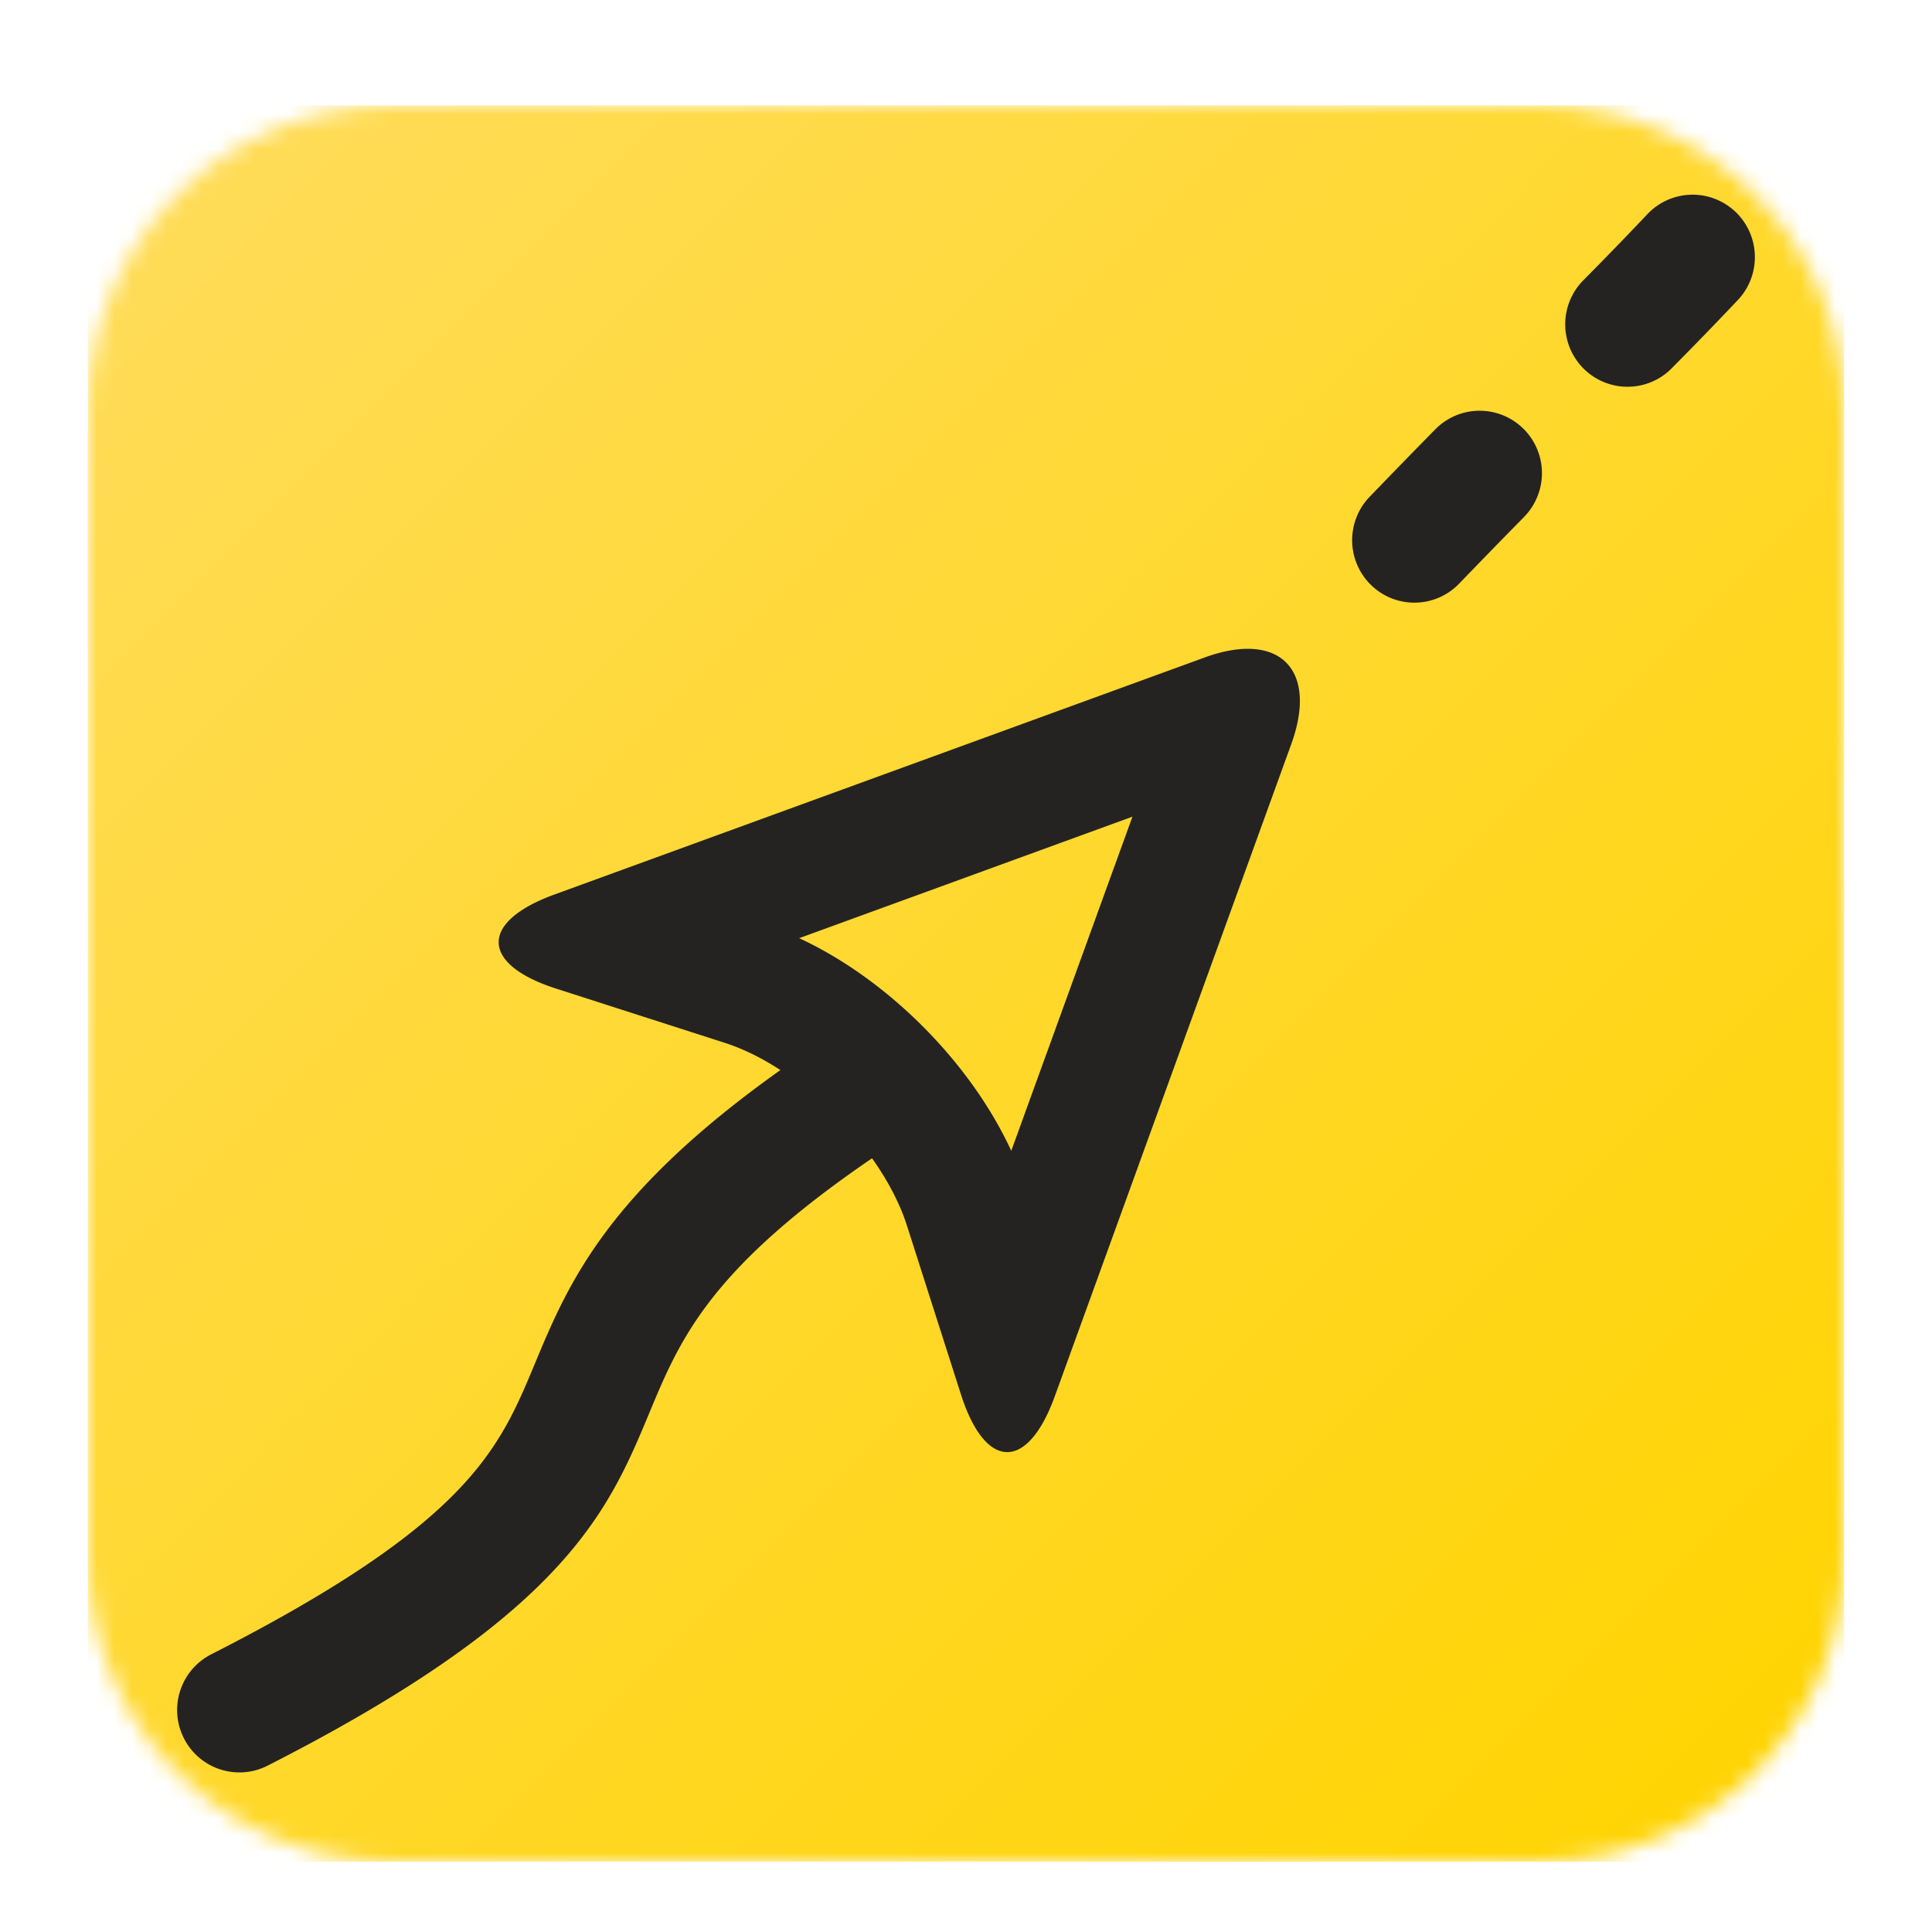
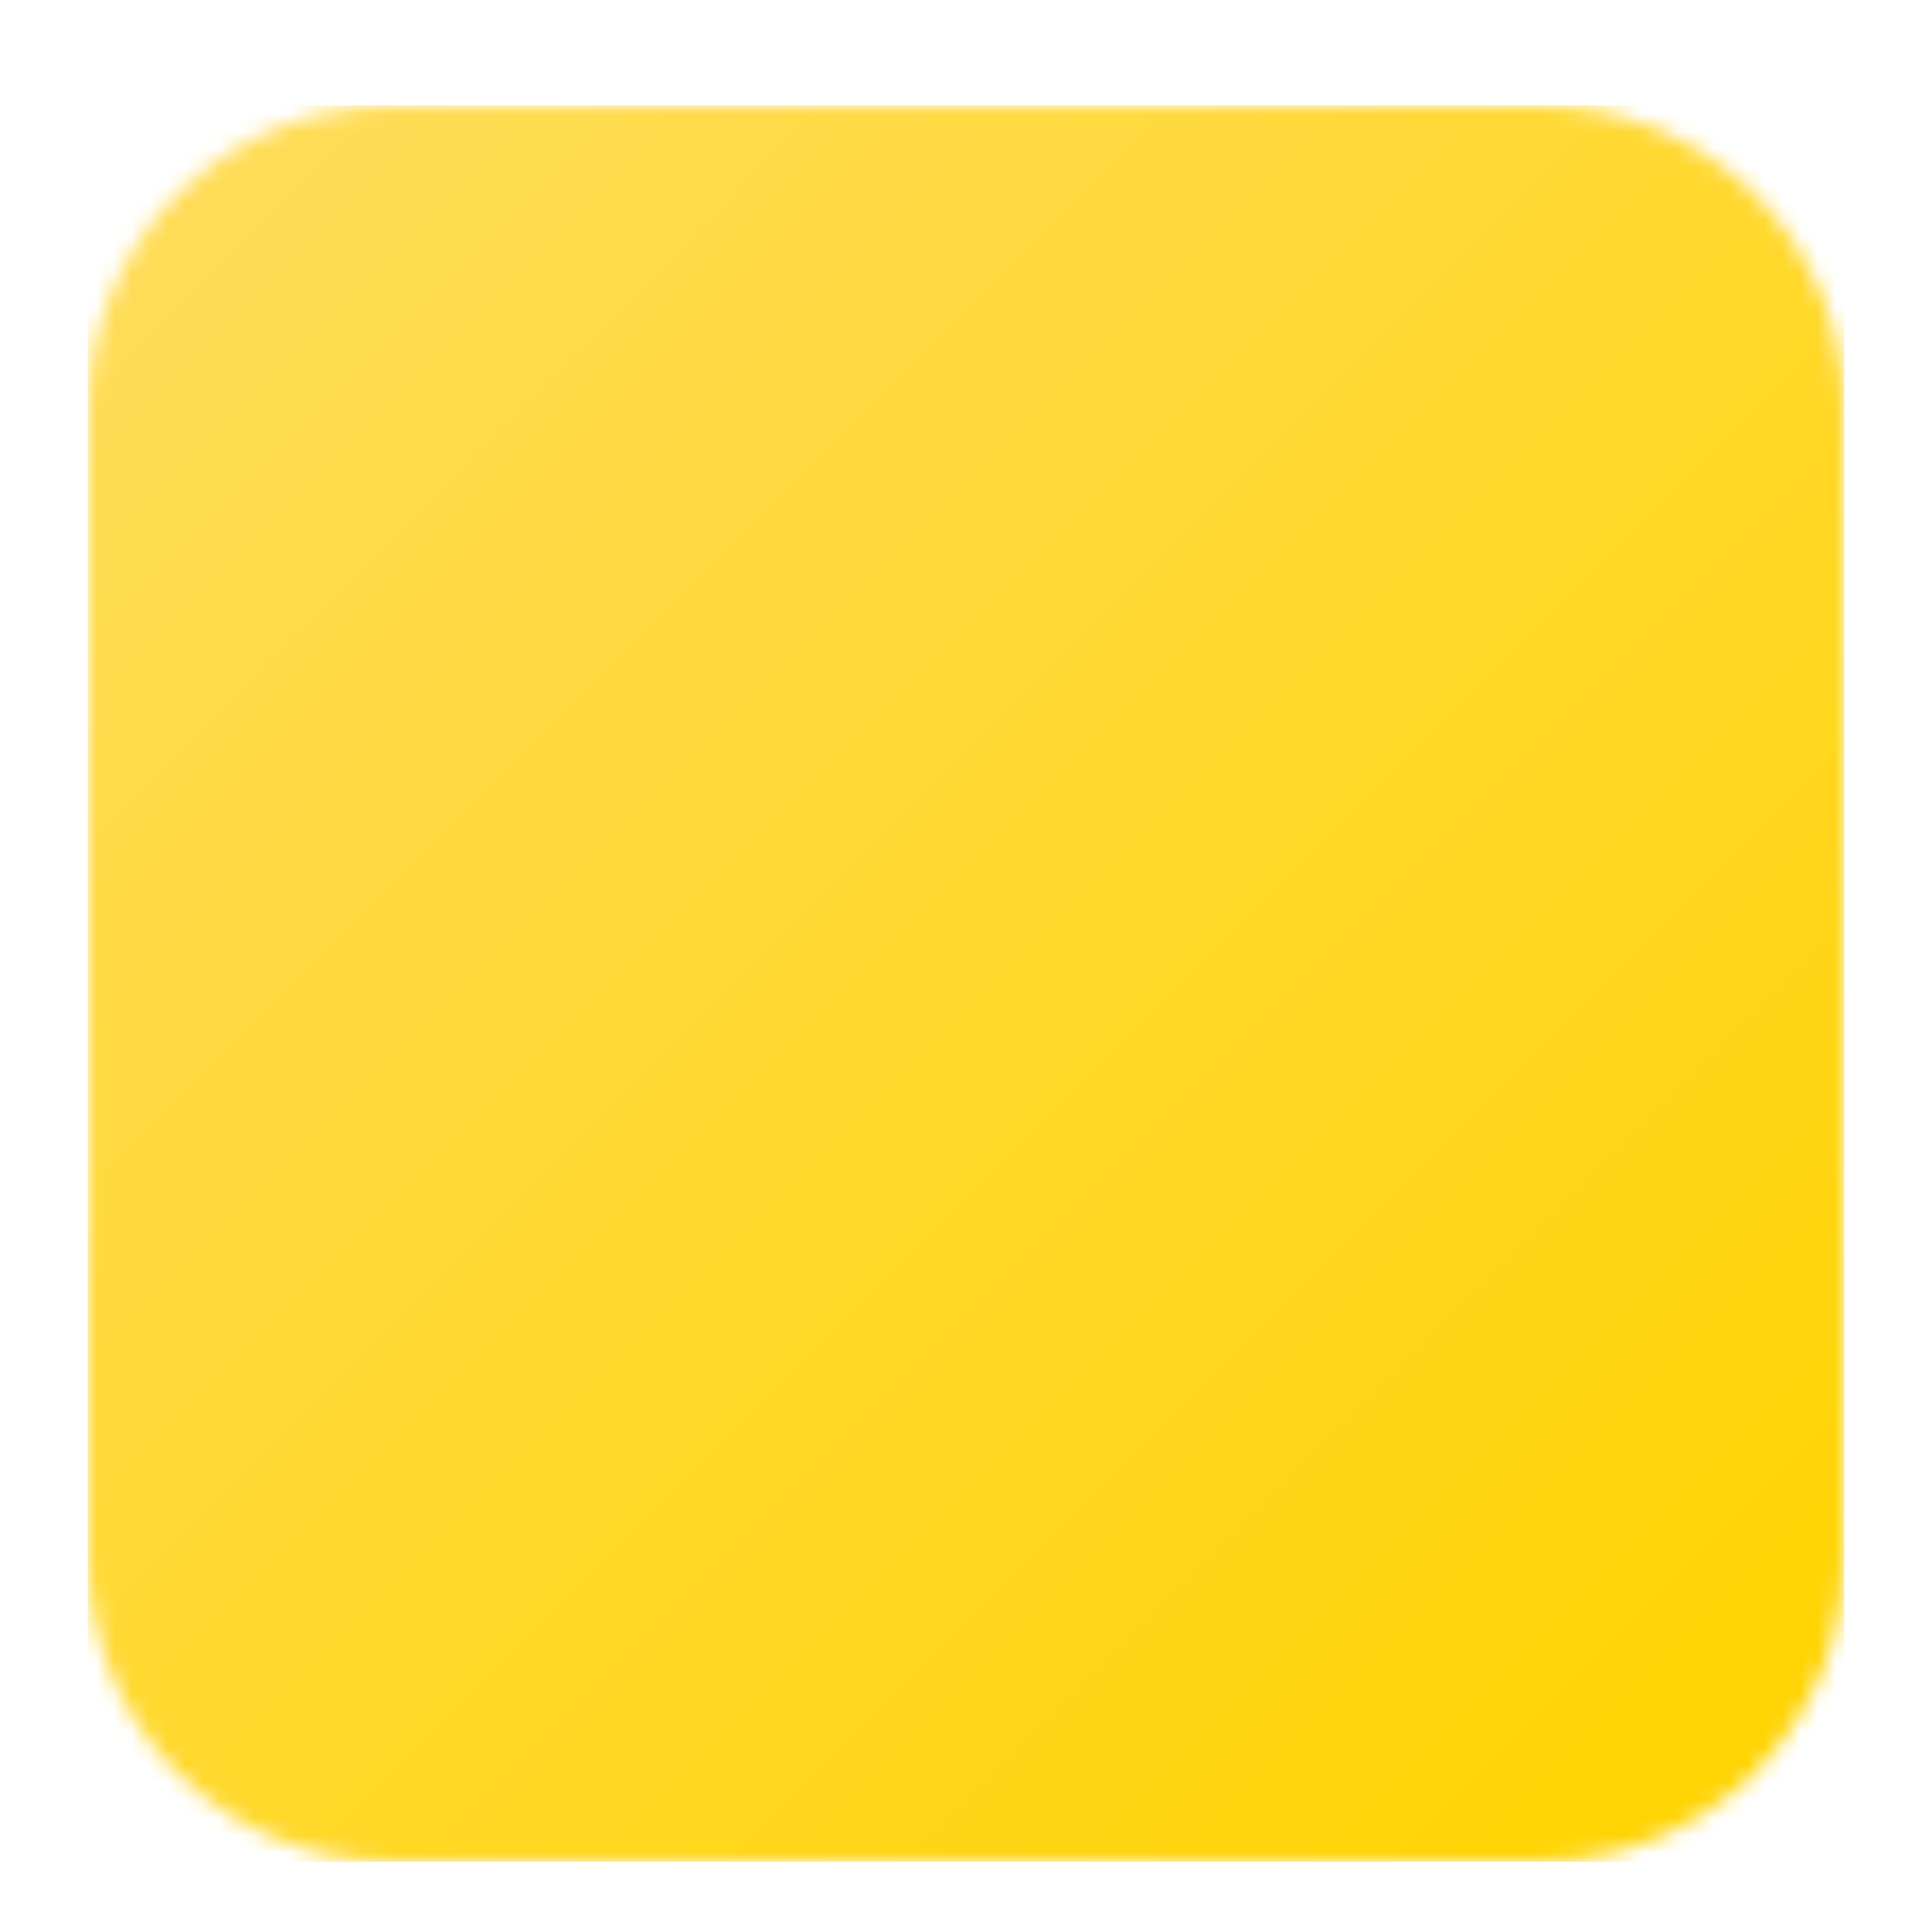
<svg xmlns="http://www.w3.org/2000/svg" xmlns:xlink="http://www.w3.org/1999/xlink" width="110" height="110">
  <defs>
    <linearGradient id="c" x1="2.106%" x2="98.359%" y1="2.106%" y2="98.359%">
      <stop offset="0%" stop-color="#FFDC5A" />
      <stop offset="100%" stop-color="#FFD400" />
    </linearGradient>
    <filter id="a" width="113%" height="113%" x="-6.5%" y="-6.5%" filterUnits="objectBoundingBox">
      <feOffset dy="1" in="SourceAlpha" result="shadowOffsetOuter1" />
      <feGaussianBlur in="shadowOffsetOuter1" result="shadowBlurOuter1" stdDeviation="1" />
      <feColorMatrix in="shadowBlurOuter1" result="shadowMatrixOuter1" values="0 0 0 0 0 0 0 0 0 0 0 0 0 0 0 0 0 0 0.2 0" />
      <feMerge>
        <feMergeNode in="shadowMatrixOuter1" />
        <feMergeNode in="SourceGraphic" />
      </feMerge>
    </filter>
    <path id="b" d="M17.323 0h65.354C92.244 0 100 7.756 100 17.323v65.354C100 92.244 92.244 100 82.677 100H17.323C7.756 100 0 92.244 0 82.677V17.323C0 7.756 7.756 0 17.323 0z" />
  </defs>
  <g fill="none" fill-rule="evenodd" filter="url(#a)" transform="translate(5 5)">
    <mask id="d" fill="#fff">
      <use xlink:href="#b" />
    </mask>
    <path fill="url(#c)" mask="url(#d)" d="M0 100h100V0H0z" />
-     <path fill="#242322" d="M66.044 30.941c2.586 0 3.686 2.09 2.47 5.442l-13.46 37.118c-.768 2.118-1.747 3.176-2.707 3.176-.976 0-1.933-1.095-2.633-3.278l-3.078-9.623c-.409-1.278-1.101-2.584-1.986-3.828-8.984 6.136-10.816 10.04-12.507 14.081l-.166.398a93.44 93.44 0 01-.653 1.544l-.152.345c-2.261 5.075-5.855 10.531-20.936 18.213a3.54 3.54 0 01-4.766-1.56 3.558 3.558 0 011.556-4.778c13.029-6.637 15.844-10.688 17.733-14.922l.139-.314.135-.315.134-.316c.09-.211.178-.423.267-.637 1.895-4.55 4.03-9.67 13.999-16.762-1.043-.68-2.118-1.213-3.173-1.552l-9.597-3.086c-4.321-1.39-4.366-3.8-.102-5.355l37.02-13.495c.922-.337 1.75-.496 2.463-.496zm-6.567 9.557l-18.975 6.918c5.028 2.33 9.751 7.066 12.075 12.107l6.9-19.025zm22.258-22.09a3.562 3.562 0 01.036 5.028 508.404 508.404 0 00-3.69 3.79 3.531 3.531 0 01-2.55 1.087 3.528 3.528 0 01-2.463-.998 3.562 3.562 0 01-.088-5.027 517.647 517.647 0 013.74-3.843 3.54 3.54 0 015.015-.036zm12.07-12.353a3.562 3.562 0 01.142 5.026 228.27 228.27 0 01-3.765 3.886 3.53 3.53 0 01-2.519 1.053 3.53 3.53 0 01-2.496-1.03 3.563 3.563 0 01-.023-5.028 217.753 217.753 0 003.647-3.763 3.54 3.54 0 015.013-.144z" mask="url(#d)" />
  </g>
</svg>